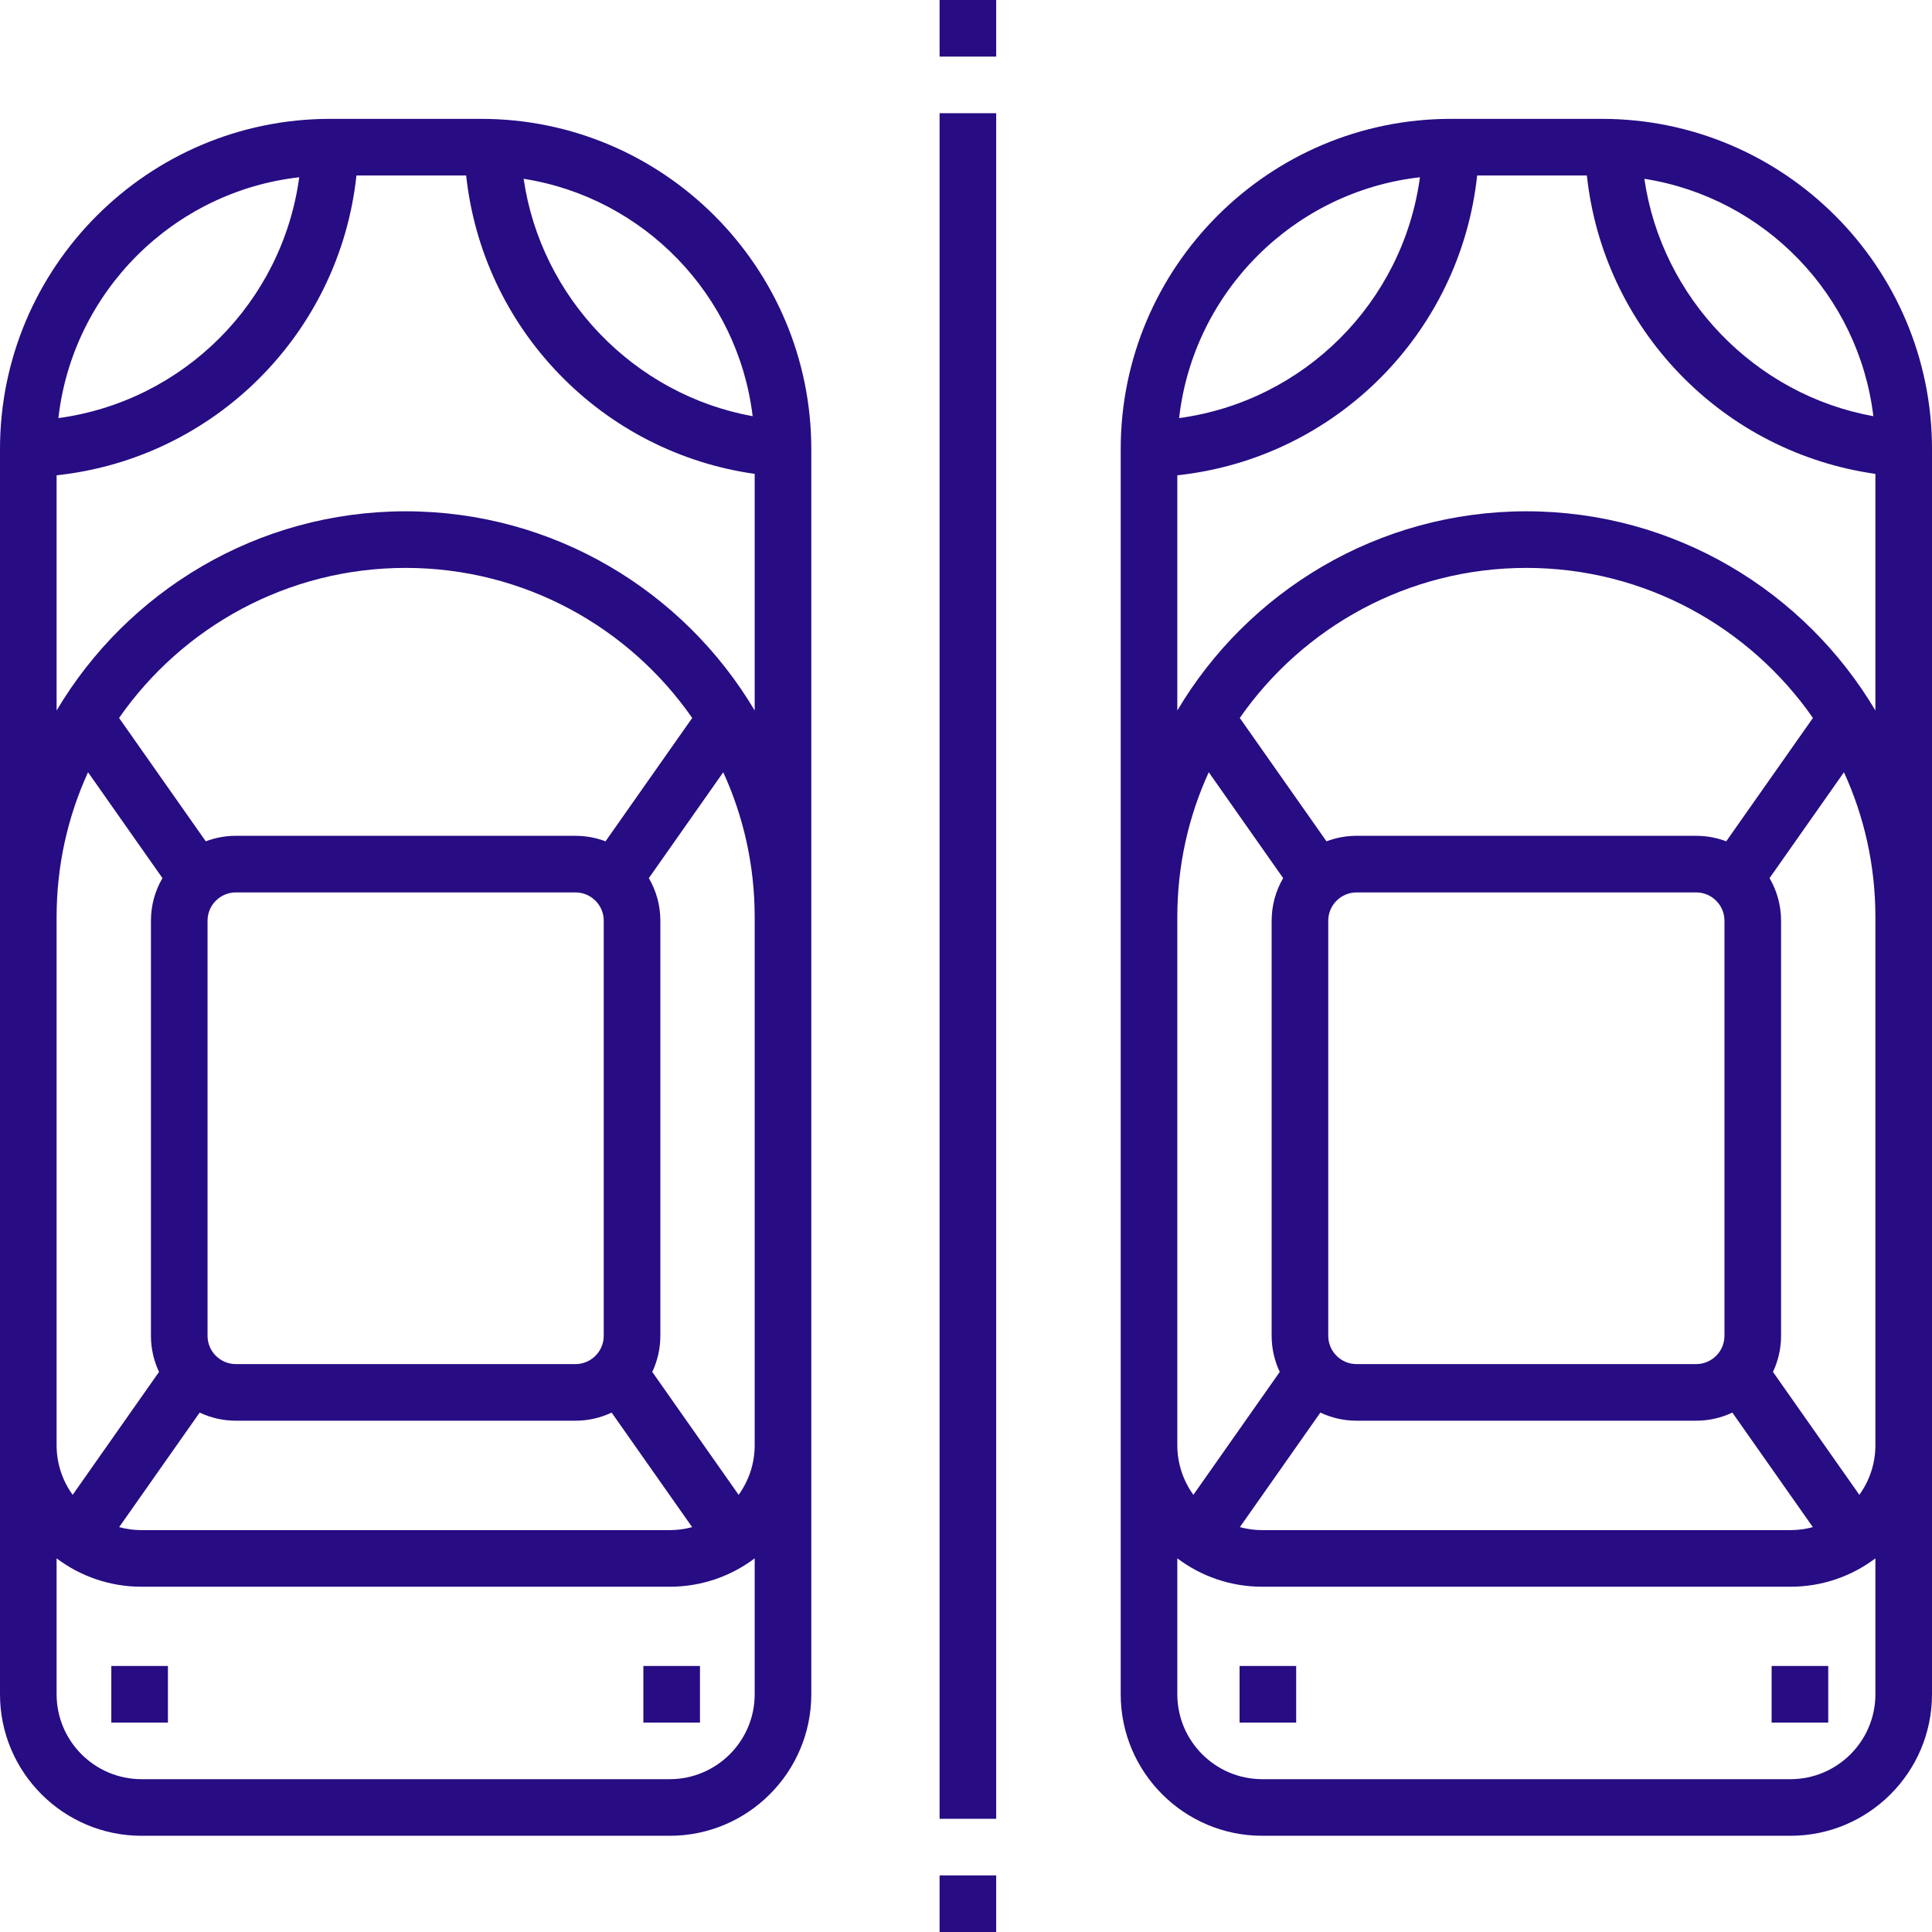
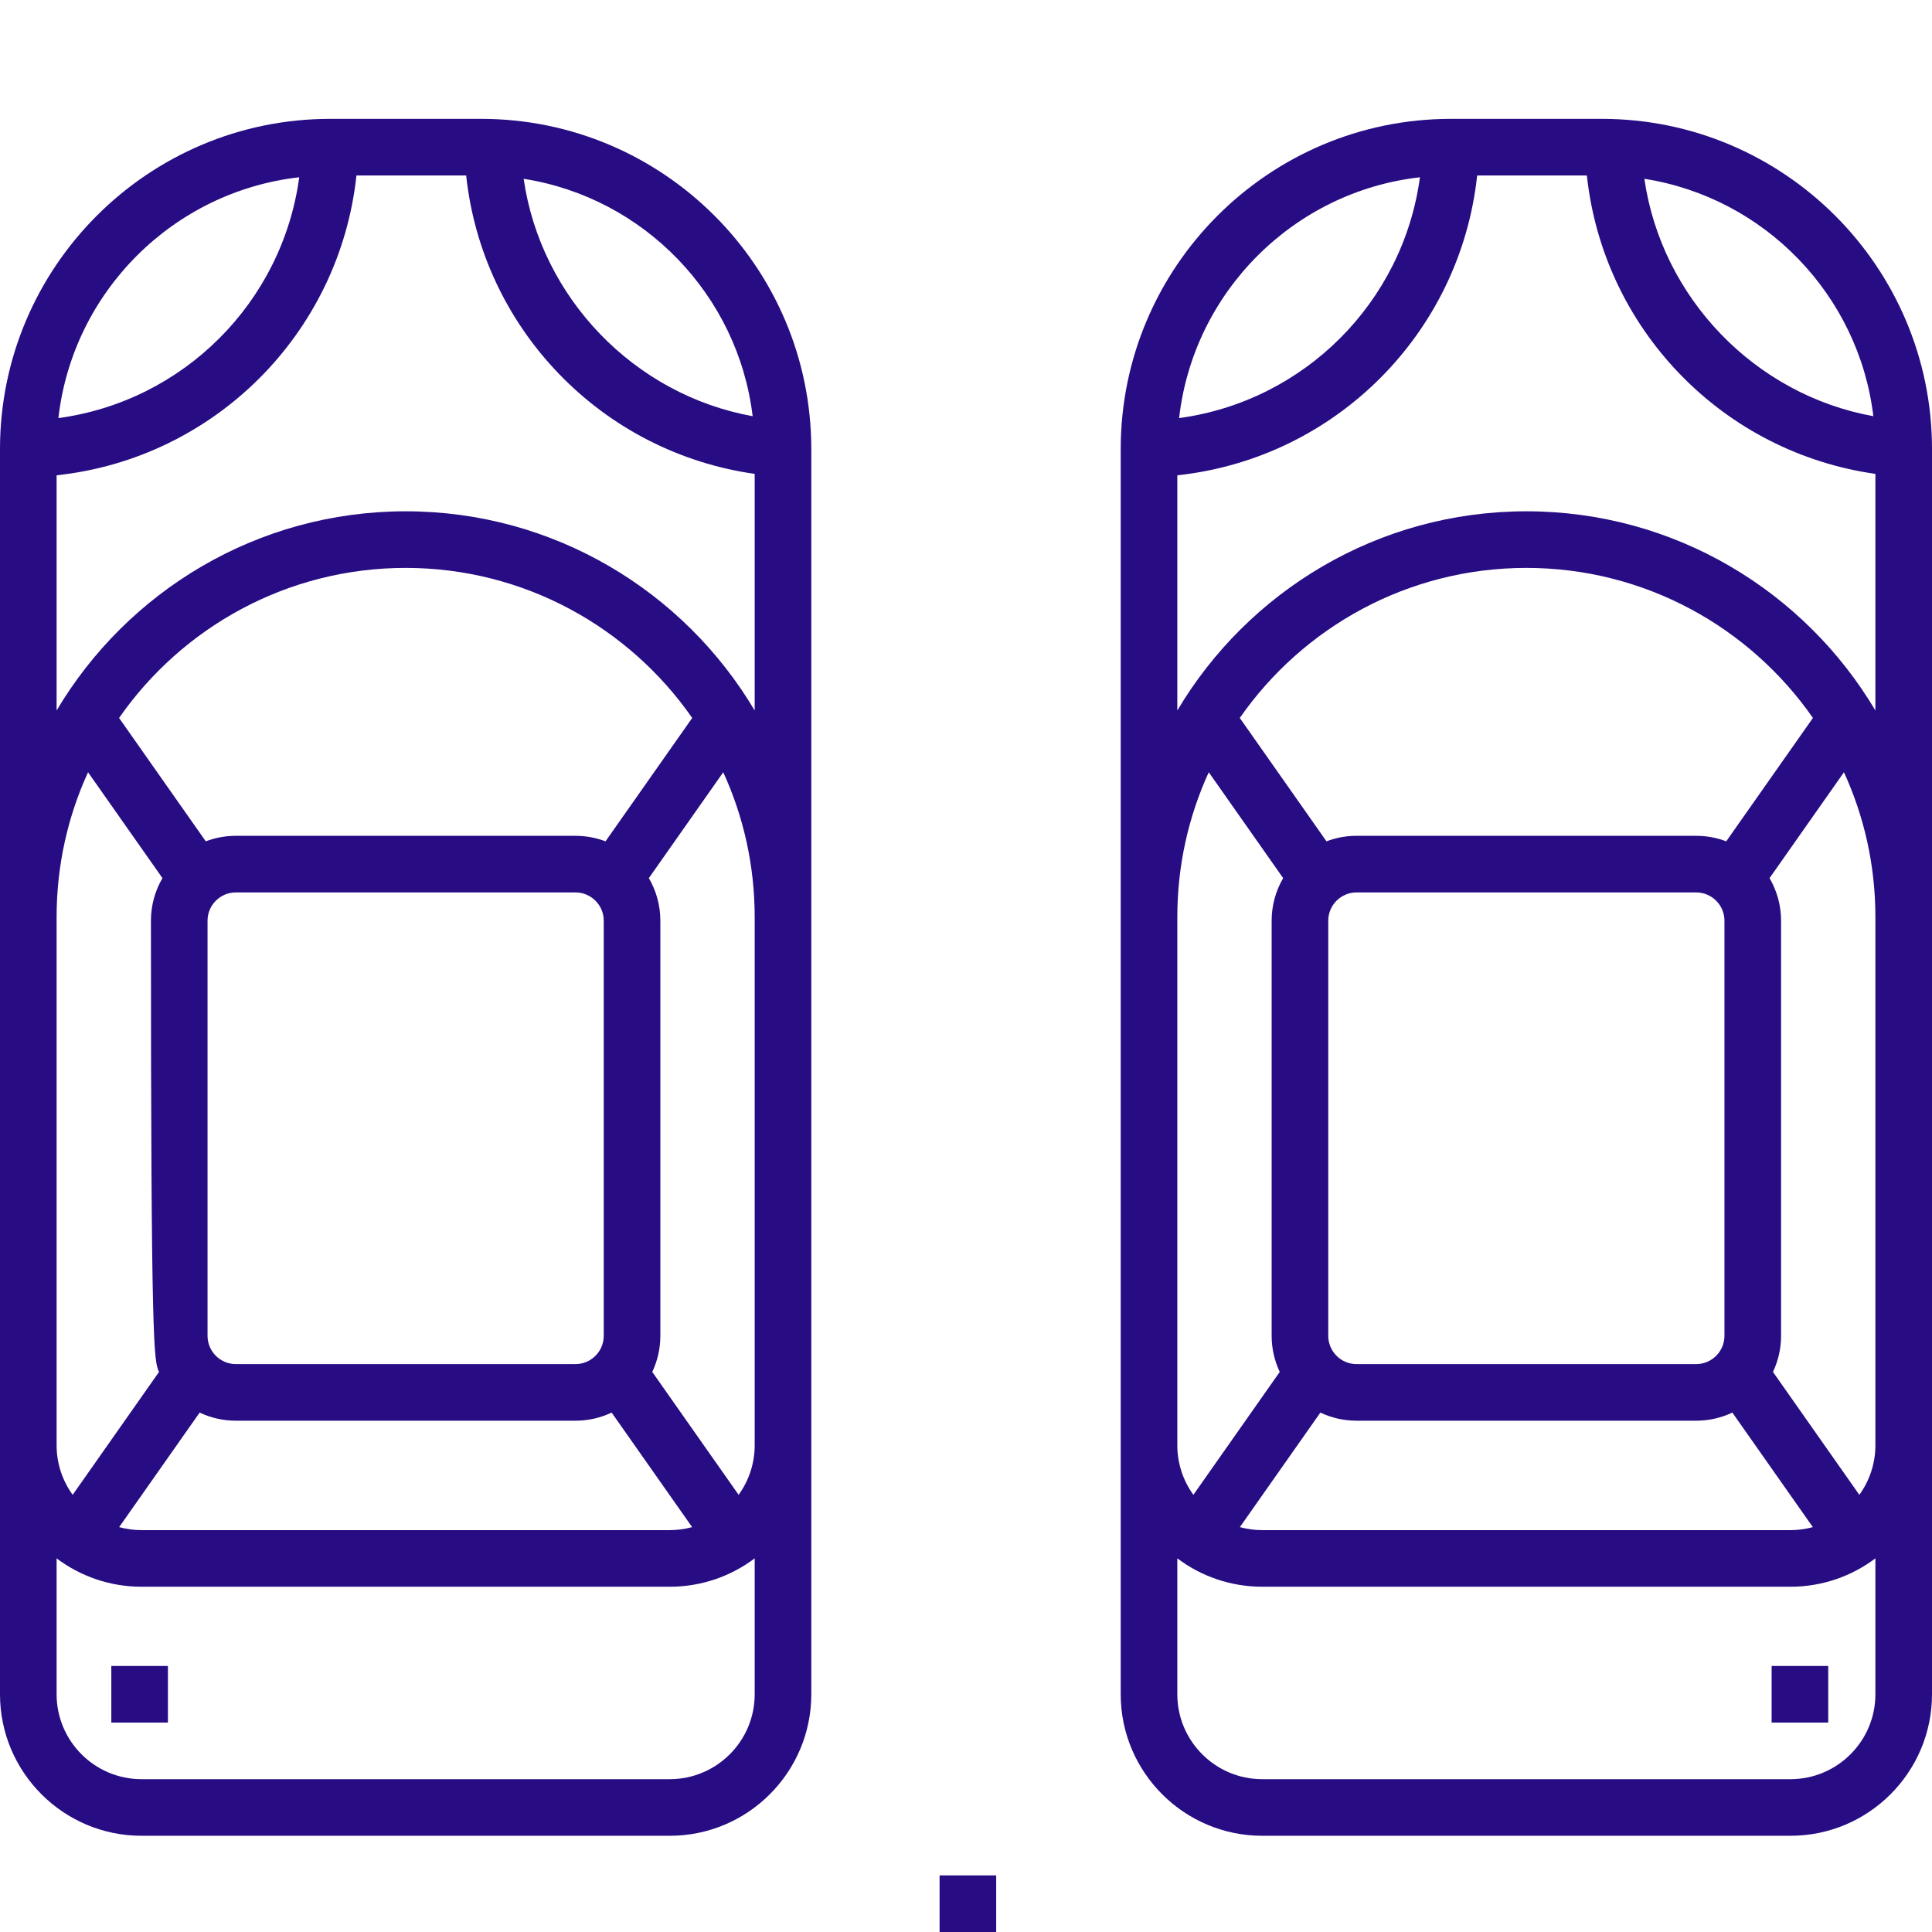
<svg xmlns="http://www.w3.org/2000/svg" height="512px" version="1.1" viewBox="0 0 512 512" width="512px" class="">
  <g>
    <g id="surface1">
-       <path d="M 127.5 31.5 L 87.5 31.5 C 39.254 31.5 0 70.754 0 119 L 0 449 C 0 469.68 16.82 486.5 37.5 486.5 L 177.5 486.5 C 198.18 486.5 215 469.68 215 449 L 215 119 C 215 70.754 175.746 31.5 127.5 31.5 Z M 79.301 46.977 C 74.809 80.133 48.633 106.309 15.477 110.801 C 19.258 77.363 45.863 50.758 79.301 46.977 Z M 15 243 C 15 229.328 17.984 216.34 23.332 204.652 L 43.051 232.711 C 41.113 236.031 40 239.887 40 244 L 40 354 C 40 357.422 40.773 360.668 42.145 363.574 L 19.258 396.148 C 16.582 392.445 15 387.906 15 383 Z M 62.5 376.5 L 152.5 376.5 C 155.93 376.5 159.18 375.727 162.09 374.348 L 183.422 404.703 C 181.535 405.219 179.551 405.5 177.5 405.5 L 37.5 405.5 C 35.449 405.5 33.465 405.219 31.578 404.703 L 52.91 374.348 C 55.82 375.727 59.07 376.5 62.5 376.5 Z M 55 354 L 55 244 C 55 239.863 58.363 236.5 62.5 236.5 L 152.5 236.5 C 156.637 236.5 160 239.863 160 244 L 160 354 C 160 358.137 156.637 361.5 152.5 361.5 L 62.5 361.5 C 58.363 361.5 55 358.137 55 354 Z M 160.469 222.961 C 157.988 222.02 155.305 221.5 152.5 221.5 L 62.5 221.5 C 59.695 221.5 57.012 222.02 54.531 222.961 L 31.555 190.262 C 48.277 166.246 76.082 150.5 107.5 150.5 C 138.918 150.5 166.723 166.246 183.445 190.262 Z M 200 449 C 200 461.406 189.906 471.5 177.5 471.5 L 37.5 471.5 C 25.094 471.5 15 461.406 15 449 L 15 412.98 C 21.273 417.699 29.062 420.5 37.5 420.5 L 177.5 420.5 C 185.938 420.5 193.727 417.699 200 412.98 Z M 200 383 C 200 387.906 198.418 392.445 195.742 396.145 L 172.855 363.574 C 174.227 360.668 175 357.422 175 354 L 175 244 C 175 239.887 173.887 236.031 171.949 232.711 L 191.668 204.652 C 197.016 216.34 200 229.328 200 243 Z M 200 188.289 C 181.254 156.715 146.809 135.5 107.5 135.5 C 68.191 135.5 33.746 156.715 15 188.289 L 15 125.957 C 56.84 121.48 89.98 88.34 94.461 46.5 L 123.535 46.5 C 125.664 66.262 134.266 84.742 148.211 99.16 C 162.16 113.586 180.344 122.801 200 125.582 Z M 138.773 47.383 C 170.59 52.371 195.59 78.129 199.461 110.297 C 168.09 104.625 143.336 78.961 138.773 47.383 Z M 138.773 47.383 " data-original="#000000" class="active-path" data-old_color="#000000" fill="#270C83" />
+       <path d="M 127.5 31.5 L 87.5 31.5 C 39.254 31.5 0 70.754 0 119 L 0 449 C 0 469.68 16.82 486.5 37.5 486.5 L 177.5 486.5 C 198.18 486.5 215 469.68 215 449 L 215 119 C 215 70.754 175.746 31.5 127.5 31.5 Z M 79.301 46.977 C 74.809 80.133 48.633 106.309 15.477 110.801 C 19.258 77.363 45.863 50.758 79.301 46.977 Z M 15 243 C 15 229.328 17.984 216.34 23.332 204.652 L 43.051 232.711 C 41.113 236.031 40 239.887 40 244 C 40 357.422 40.773 360.668 42.145 363.574 L 19.258 396.148 C 16.582 392.445 15 387.906 15 383 Z M 62.5 376.5 L 152.5 376.5 C 155.93 376.5 159.18 375.727 162.09 374.348 L 183.422 404.703 C 181.535 405.219 179.551 405.5 177.5 405.5 L 37.5 405.5 C 35.449 405.5 33.465 405.219 31.578 404.703 L 52.91 374.348 C 55.82 375.727 59.07 376.5 62.5 376.5 Z M 55 354 L 55 244 C 55 239.863 58.363 236.5 62.5 236.5 L 152.5 236.5 C 156.637 236.5 160 239.863 160 244 L 160 354 C 160 358.137 156.637 361.5 152.5 361.5 L 62.5 361.5 C 58.363 361.5 55 358.137 55 354 Z M 160.469 222.961 C 157.988 222.02 155.305 221.5 152.5 221.5 L 62.5 221.5 C 59.695 221.5 57.012 222.02 54.531 222.961 L 31.555 190.262 C 48.277 166.246 76.082 150.5 107.5 150.5 C 138.918 150.5 166.723 166.246 183.445 190.262 Z M 200 449 C 200 461.406 189.906 471.5 177.5 471.5 L 37.5 471.5 C 25.094 471.5 15 461.406 15 449 L 15 412.98 C 21.273 417.699 29.062 420.5 37.5 420.5 L 177.5 420.5 C 185.938 420.5 193.727 417.699 200 412.98 Z M 200 383 C 200 387.906 198.418 392.445 195.742 396.145 L 172.855 363.574 C 174.227 360.668 175 357.422 175 354 L 175 244 C 175 239.887 173.887 236.031 171.949 232.711 L 191.668 204.652 C 197.016 216.34 200 229.328 200 243 Z M 200 188.289 C 181.254 156.715 146.809 135.5 107.5 135.5 C 68.191 135.5 33.746 156.715 15 188.289 L 15 125.957 C 56.84 121.48 89.98 88.34 94.461 46.5 L 123.535 46.5 C 125.664 66.262 134.266 84.742 148.211 99.16 C 162.16 113.586 180.344 122.801 200 125.582 Z M 138.773 47.383 C 170.59 52.371 195.59 78.129 199.461 110.297 C 168.09 104.625 143.336 78.961 138.773 47.383 Z M 138.773 47.383 " data-original="#000000" class="active-path" data-old_color="#000000" fill="#270C83" />
      <path d="M 424.5 31.5 L 384.5 31.5 C 336.254 31.5 297 70.754 297 119 L 297 449 C 297 469.68 313.82 486.5 334.5 486.5 L 474.5 486.5 C 495.18 486.5 512 469.68 512 449 L 512 119 C 512 70.754 472.746 31.5 424.5 31.5 Z M 496.461 110.297 C 465.09 104.625 440.336 78.961 435.773 47.383 C 467.59 52.371 492.59 78.129 496.461 110.297 Z M 376.301 46.977 C 371.809 80.133 345.633 106.309 312.477 110.801 C 316.258 77.363 342.863 50.758 376.301 46.977 Z M 312 243 C 312 229.328 314.984 216.34 320.332 204.652 L 340.051 232.711 C 338.113 236.031 337 239.887 337 244 L 337 354 C 337 357.422 337.773 360.668 339.145 363.574 L 316.258 396.148 C 313.582 392.445 312 387.906 312 383 Z M 359.5 376.5 L 449.5 376.5 C 452.93 376.5 456.18 375.727 459.09 374.348 L 480.422 404.703 C 478.535 405.219 476.551 405.5 474.5 405.5 L 334.5 405.5 C 332.449 405.5 330.465 405.219 328.578 404.703 L 349.91 374.348 C 352.82 375.727 356.07 376.5 359.5 376.5 Z M 352 354 L 352 244 C 352 239.863 355.363 236.5 359.5 236.5 L 449.5 236.5 C 453.637 236.5 457 239.863 457 244 L 457 354 C 457 358.137 453.637 361.5 449.5 361.5 L 359.5 361.5 C 355.363 361.5 352 358.137 352 354 Z M 457.469 222.961 C 454.988 222.02 452.305 221.5 449.5 221.5 L 359.5 221.5 C 356.695 221.5 354.012 222.02 351.531 222.961 L 328.555 190.262 C 345.277 166.246 373.082 150.5 404.5 150.5 C 435.918 150.5 463.723 166.246 480.445 190.262 Z M 497 449 C 497 461.406 486.906 471.5 474.5 471.5 L 334.5 471.5 C 322.094 471.5 312 461.406 312 449 L 312 412.98 C 318.273 417.699 326.062 420.5 334.5 420.5 L 474.5 420.5 C 482.938 420.5 490.727 417.699 497 412.98 Z M 497 383 C 497 387.906 495.418 392.445 492.742 396.145 L 469.855 363.574 C 471.227 360.668 472 357.422 472 354 L 472 244 C 472 239.887 470.887 236.031 468.949 232.711 L 488.668 204.652 C 494.016 216.34 497 229.328 497 243 Z M 497 188.289 C 478.254 156.715 443.809 135.5 404.5 135.5 C 365.191 135.5 330.746 156.715 312 188.289 L 312 125.957 C 353.84 121.48 386.98 88.34 391.461 46.5 L 420.535 46.5 C 422.664 66.262 431.266 84.742 445.211 99.16 C 459.16 113.586 477.344 122.801 497 125.582 Z M 497 188.289 " data-original="#000000" class="active-path" data-old_color="#000000" fill="#270C83" />
      <path d="M 249 497 L 264 497 L 264 512 L 249 512 Z M 249 497 " data-original="#000000" class="active-path" data-old_color="#000000" fill="#270C83" />
-       <path d="M 249 30 L 264 30 L 264 482 L 249 482 Z M 249 30 " data-original="#000000" class="active-path" data-old_color="#000000" fill="#270C83" />
-       <path d="M 249 0 L 264 0 L 264 15 L 249 15 Z M 249 0 " data-original="#000000" class="active-path" data-old_color="#000000" fill="#270C83" />
      <path d="M 29.5 441.5 L 44.5 441.5 L 44.5 456.5 L 29.5 456.5 Z M 29.5 441.5 " data-original="#000000" class="active-path" data-old_color="#000000" fill="#270C83" />
-       <path d="M 170.5 441.5 L 185.5 441.5 L 185.5 456.5 L 170.5 456.5 Z M 170.5 441.5 " data-original="#000000" class="active-path" data-old_color="#000000" fill="#270C83" />
-       <path d="M 328.5 441.5 L 343.5 441.5 L 343.5 456.5 L 328.5 456.5 Z M 328.5 441.5 " data-original="#000000" class="active-path" data-old_color="#000000" fill="#270C83" />
      <path d="M 469.5 441.5 L 484.5 441.5 L 484.5 456.5 L 469.5 456.5 Z M 469.5 441.5 " data-original="#000000" class="active-path" data-old_color="#000000" fill="#270C83" />
    </g>
  </g>
</svg>